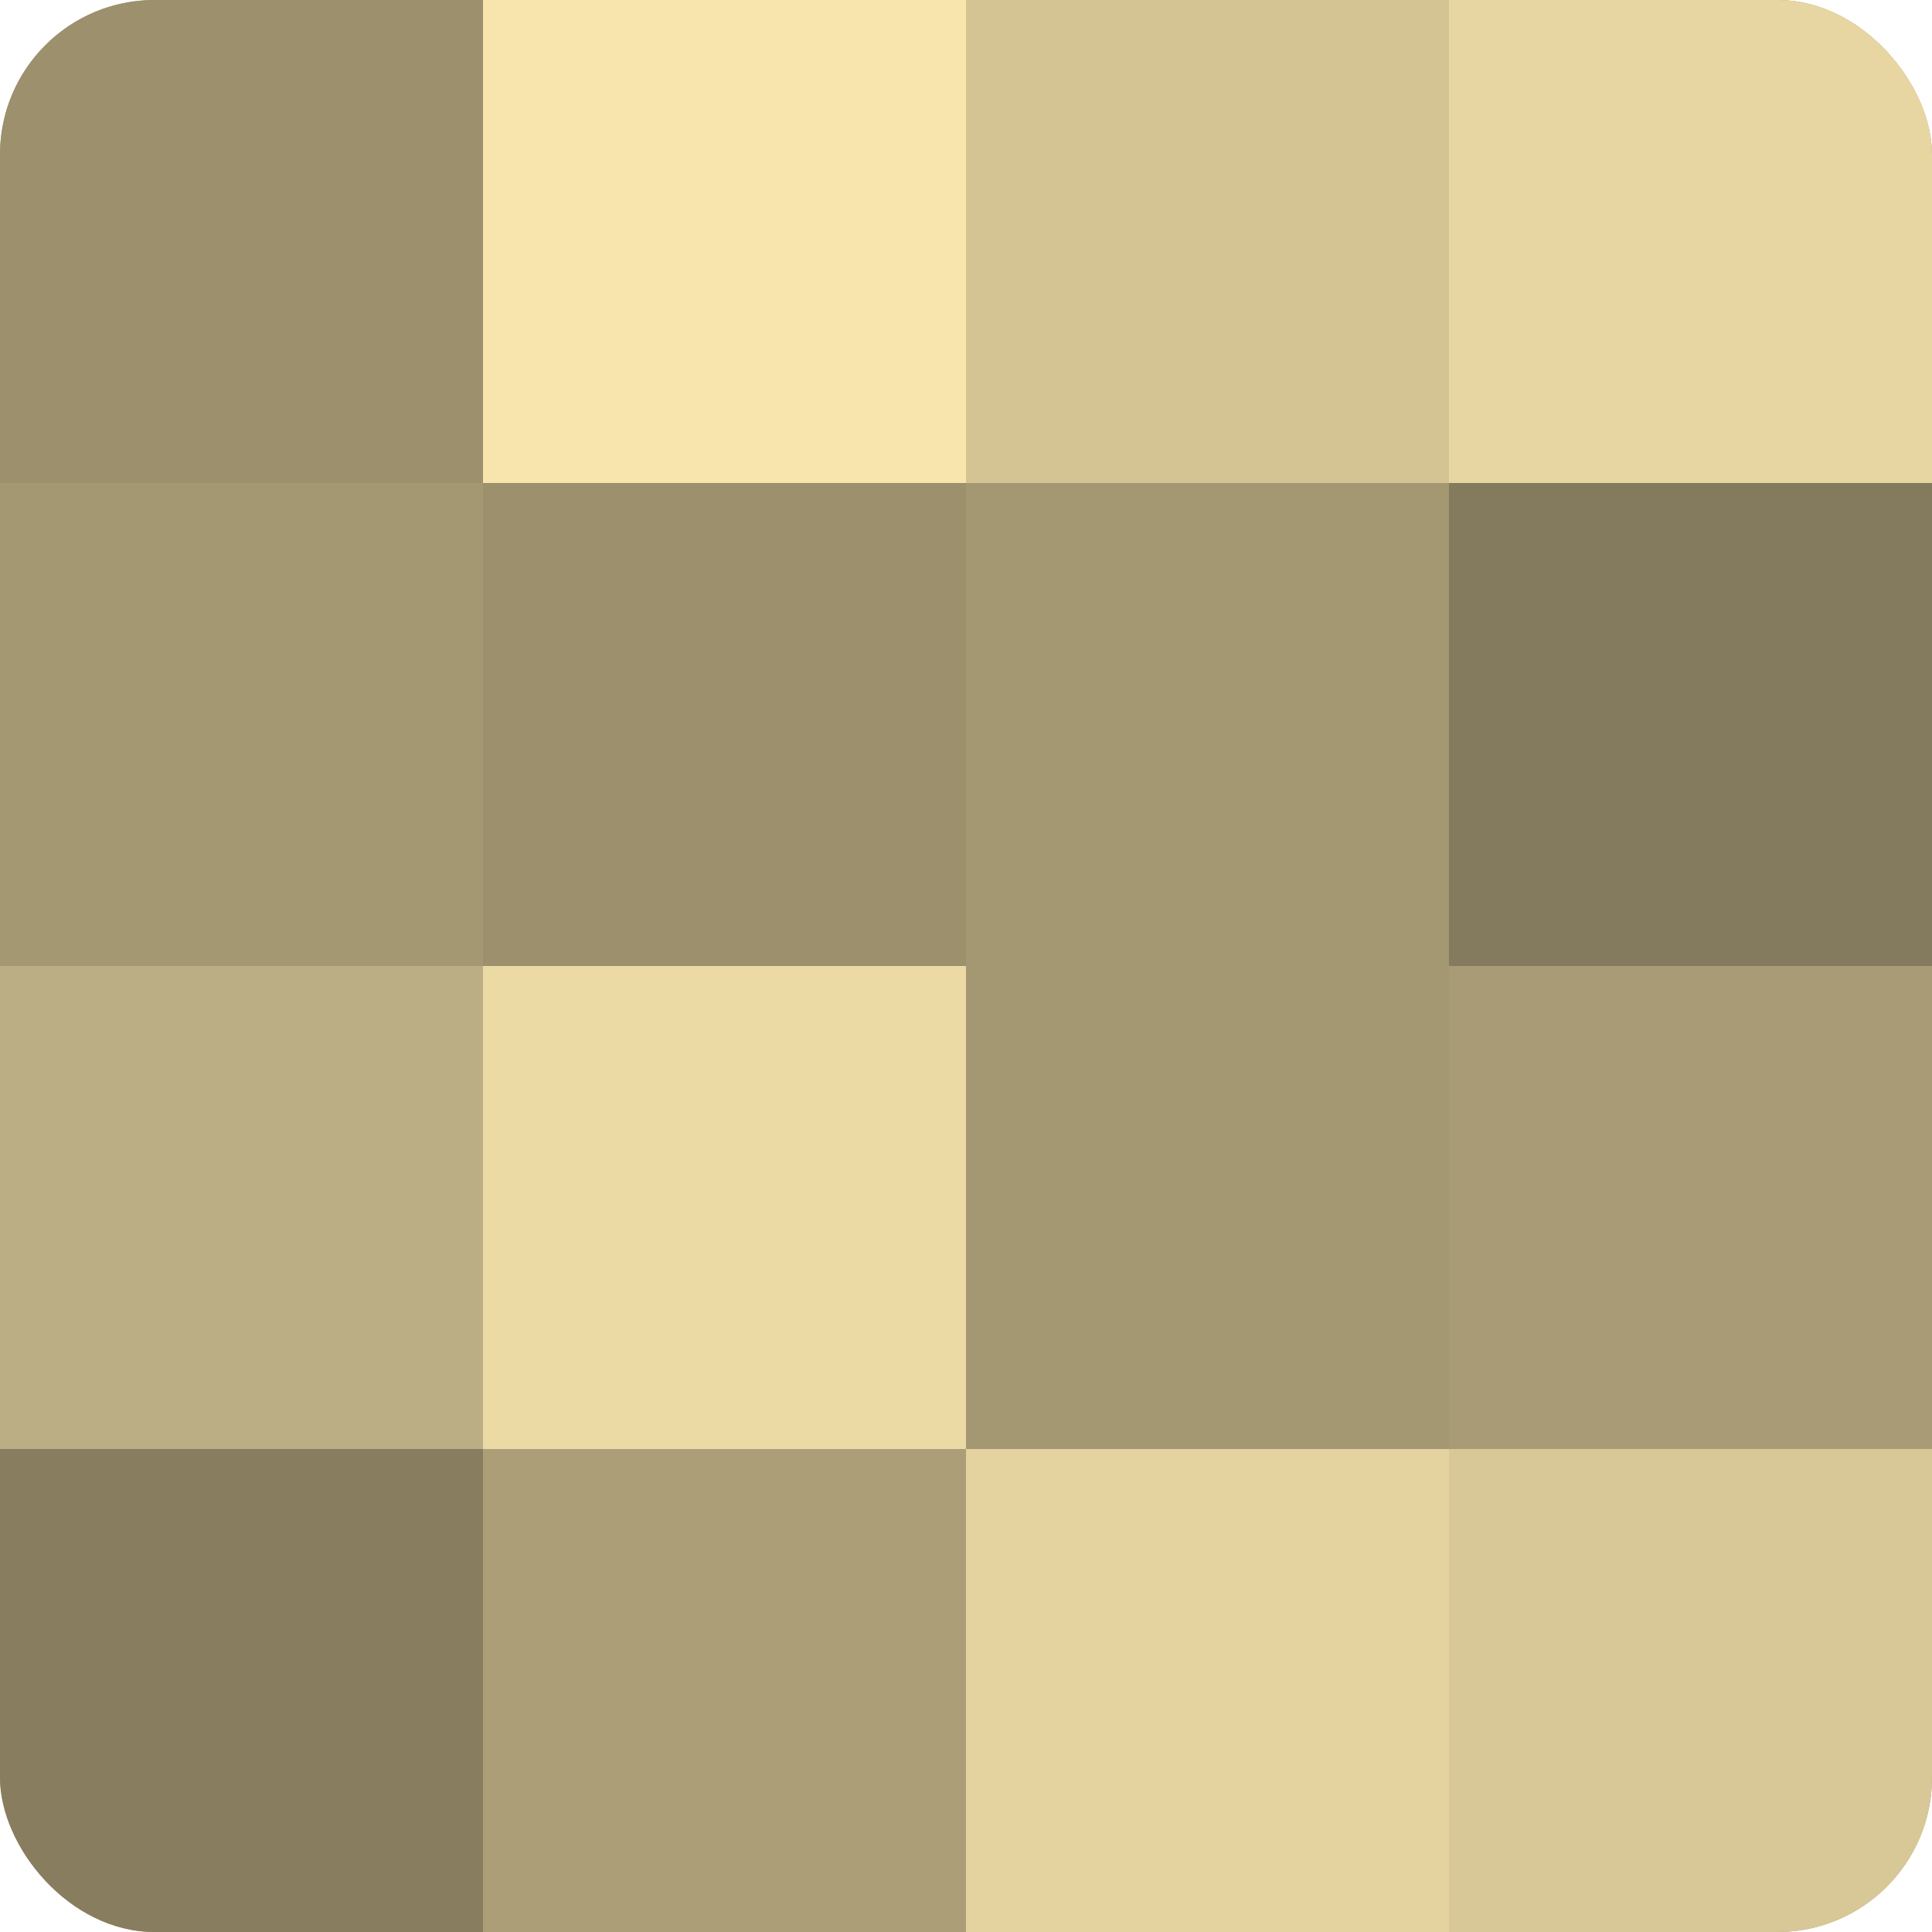
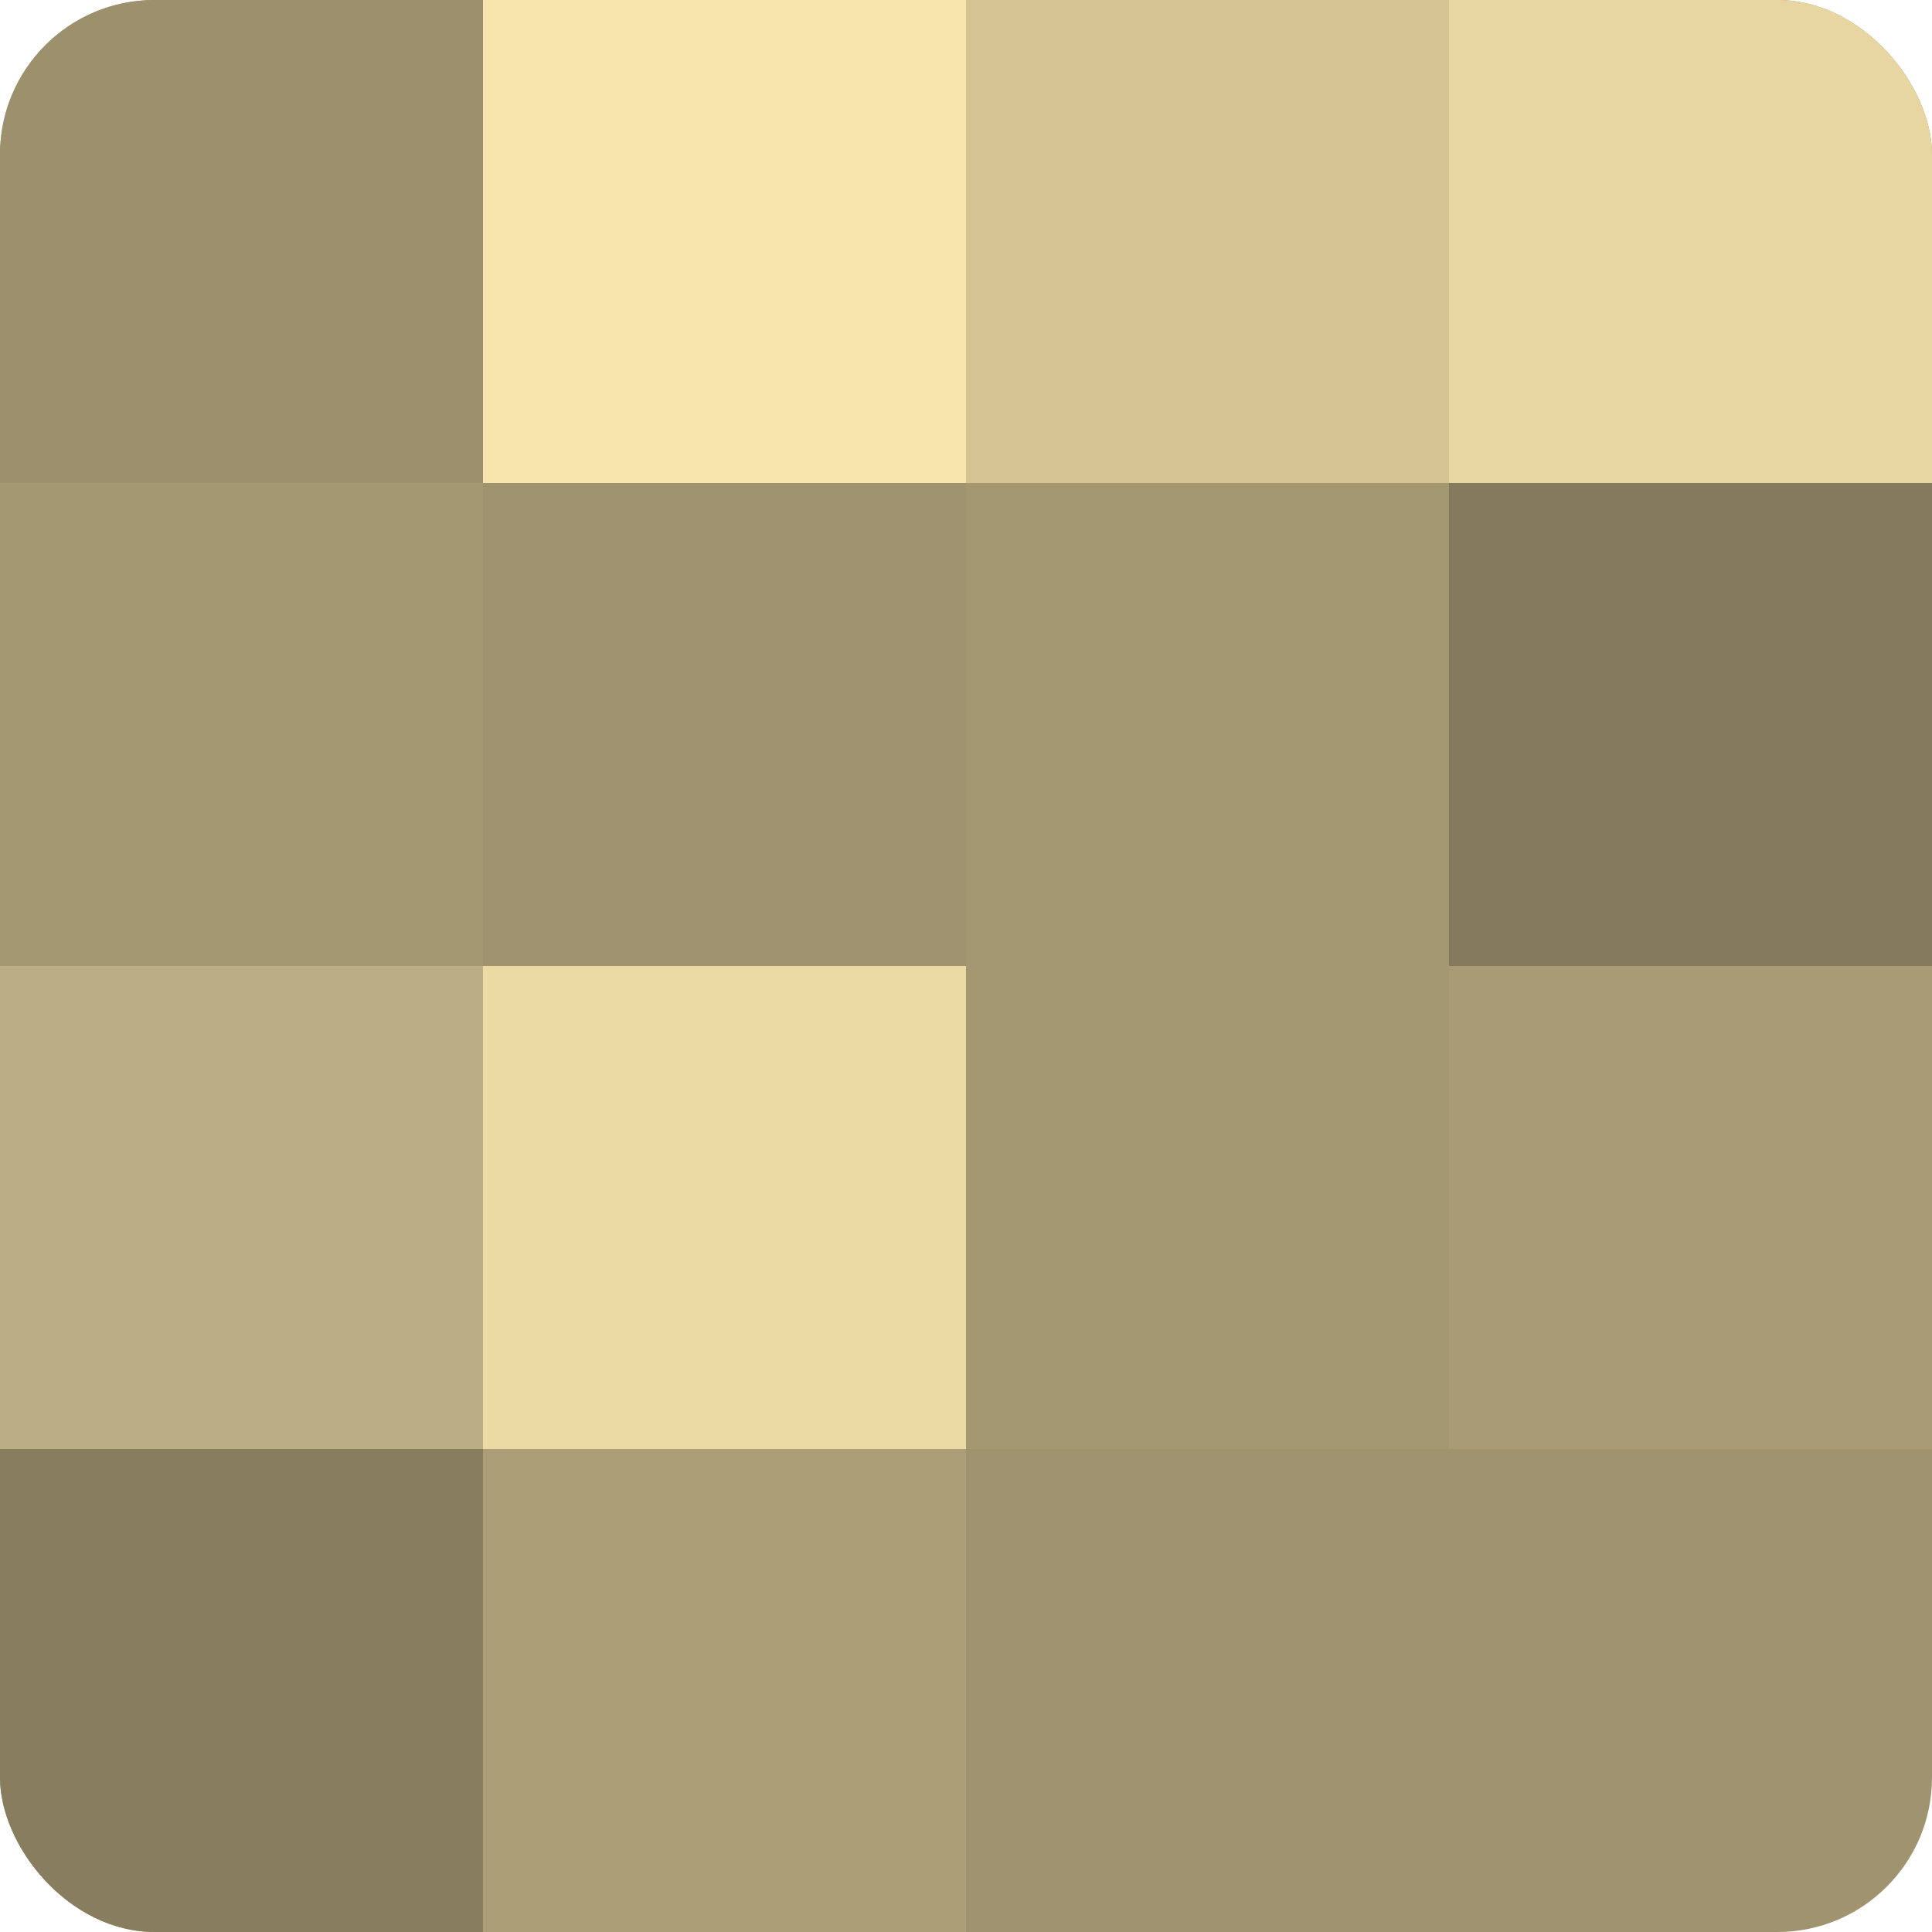
<svg xmlns="http://www.w3.org/2000/svg" width="60" height="60" viewBox="0 0 100 100" preserveAspectRatio="xMidYMid meet">
  <defs>
    <clipPath id="c" width="100" height="100">
      <rect width="100" height="100" rx="8" ry="8" />
    </clipPath>
  </defs>
  <g clip-path="url(#c)">
    <rect width="100" height="100" fill="#a09470" />
    <rect width="25" height="25" fill="#9c906d" />
    <rect y="25" width="25" height="25" fill="#a49873" />
    <rect y="50" width="25" height="25" fill="#bcae84" />
    <rect y="75" width="25" height="25" fill="#887e5f" />
    <rect x="25" width="25" height="25" fill="#f8e5ad" />
-     <rect x="25" y="25" width="25" height="25" fill="#9c906d" />
    <rect x="25" y="50" width="25" height="25" fill="#ecdaa5" />
    <rect x="25" y="75" width="25" height="25" fill="#ac9f78" />
    <rect x="50" width="25" height="25" fill="#d4c494" />
    <rect x="50" y="25" width="25" height="25" fill="#a49873" />
    <rect x="50" y="50" width="25" height="25" fill="#a49873" />
-     <rect x="50" y="75" width="25" height="25" fill="#e4d39f" />
    <rect x="75" width="25" height="25" fill="#e8d6a2" />
    <rect x="75" y="25" width="25" height="25" fill="#847a5d" />
    <rect x="75" y="50" width="25" height="25" fill="#a89b76" />
-     <rect x="75" y="75" width="25" height="25" fill="#d8c897" />
  </g>
</svg>